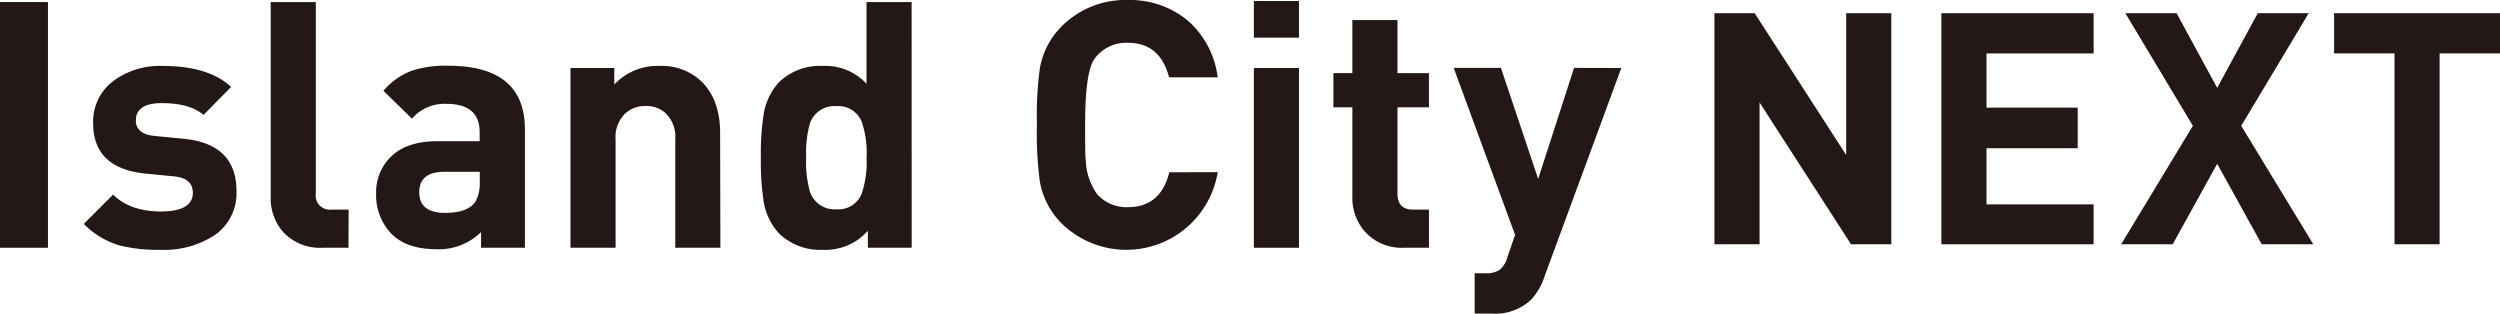
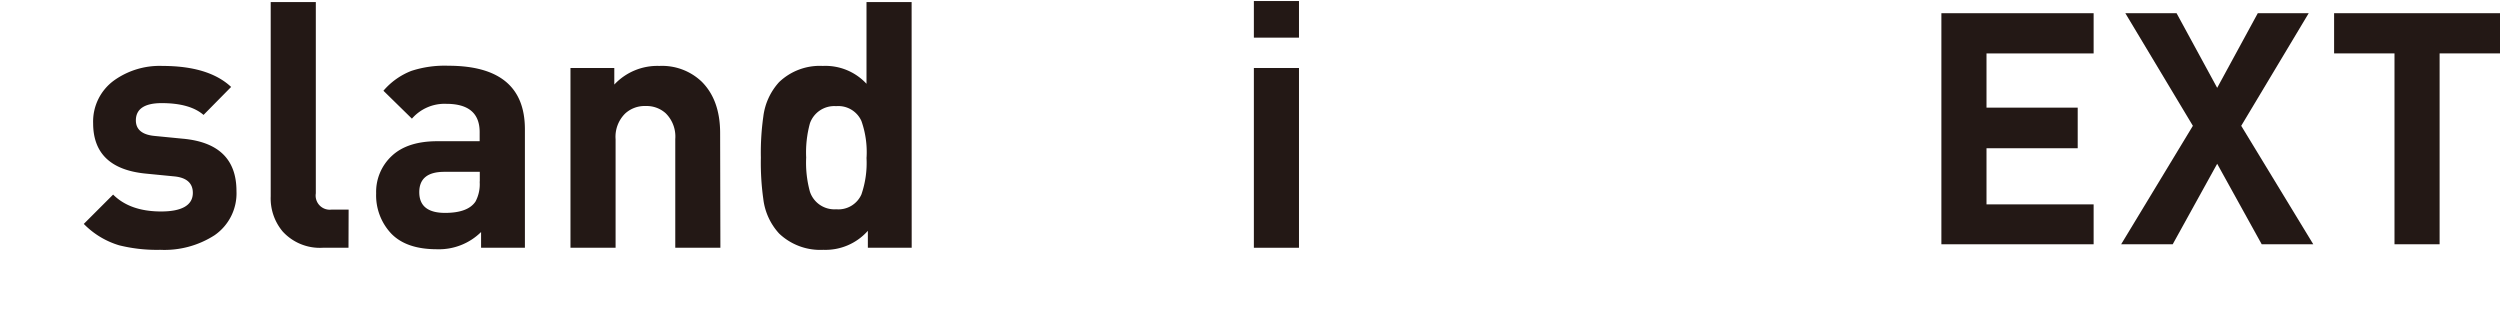
<svg xmlns="http://www.w3.org/2000/svg" width="387.88" height="48.66" viewBox="0 0 387.88 48.66">
-   <path d="M293.44,37.9h-6.25L273,15.9v22h-7V2.05h6.24l14.2,22V2.05h7Z" style="fill:#231815" />
  <path d="M324.83,37.9H301.21V2.05h23.62V8.29H308.21V16.7h14.15V23H308.21v8.71h16.62Z" style="fill:#231815" />
  <path d="M358.91,37.9h-8L344,25.41l-6.9,12.49h-8l11.13-18.38L329.75,2.05h7.95L344,13.63l6.3-11.58h7.9L347.73,19.52Z" style="fill:#231815" />
  <path d="M387.88,8.29h-9.37V37.9h-7V8.29h-9.37V2.05h25.74Z" style="fill:#231815" />
-   <path d="M7.44,38.44H0V.32H7.44Z" style="fill:#231815" />
  <path d="M36.69,29.66a7.89,7.89,0,0,1-3.42,6.85,14.35,14.35,0,0,1-8.41,2.25,24.24,24.24,0,0,1-6.37-.7A12.81,12.81,0,0,1,13,34.74l4.55-4.55q2.63,2.62,7.44,2.62c3.28,0,4.93-1,4.93-2.89,0-1.53-1-2.39-2.95-2.56l-4.39-.43q-8.13-.81-8.13-7.82a7.88,7.88,0,0,1,3.26-6.64,12.14,12.14,0,0,1,7.5-2.24q7.17,0,10.65,3.26l-4.28,4.34Q29.46,16,25.08,16c-2.64,0-4,.9-4,2.68,0,1.43,1,2.23,2.89,2.41l4.39.43Q36.7,22.27,36.69,29.66Z" style="fill:#231815" />
  <path d="M54.07,38.44h-4a7.81,7.81,0,0,1-6.21-2.52A8,8,0,0,1,42,30.46V.32h7V30a2.19,2.19,0,0,0,2.44,2.52h2.65Z" style="fill:#231815" />
  <path d="M81.44,38.44h-6.8V36a9.3,9.3,0,0,1-6.85,2.67c-3.15,0-5.5-.8-7.07-2.41A8.64,8.64,0,0,1,58.36,30a7.61,7.61,0,0,1,2.43-5.81q2.43-2.28,7.07-2.28h6.56V20.5c0-2.92-1.72-4.39-5.17-4.39a6.7,6.7,0,0,0-5.34,2.3l-4.42-4.33A10.87,10.87,0,0,1,63.82,11a16.63,16.63,0,0,1,5.73-.8q11.88,0,11.89,9.84Zm-7-10.28v-1.5H68.94q-3.89,0-3.89,3.16c0,2.14,1.34,3.21,4,3.21q3.56,0,4.73-1.77A5.71,5.71,0,0,0,74.42,28.16Z" style="fill:#231815" />
  <path d="M111.77,38.44h-7V21.57a5.07,5.07,0,0,0-1.49-4,4.4,4.4,0,0,0-3.09-1.12A4.46,4.46,0,0,0,97,17.61a5.07,5.07,0,0,0-1.49,4V38.44h-7V10.55h6.8v2.57a9.14,9.14,0,0,1,7-2.89,8.89,8.89,0,0,1,6.58,2.46q2.83,2.84,2.84,7.92Z" style="fill:#231815" />
  <path d="M141.45,38.44h-6.8V35.81a8.79,8.79,0,0,1-6.91,2.95,9.25,9.25,0,0,1-6.85-2.52,9.59,9.59,0,0,1-2.46-5.35,40.36,40.36,0,0,1-.38-6.43,39.93,39.93,0,0,1,.38-6.37,9.65,9.65,0,0,1,2.45-5.35,9.12,9.12,0,0,1,6.78-2.51A8.68,8.68,0,0,1,134.44,13V.32h7Zm-7-14a14.52,14.52,0,0,0-.8-5.67,3.92,3.92,0,0,0-3.92-2.3,4,4,0,0,0-4.07,2.67,17.11,17.11,0,0,0-.58,5.3,17,17,0,0,0,.58,5.3,4,4,0,0,0,4.07,2.73,3.91,3.91,0,0,0,3.92-2.3A15,15,0,0,0,134.44,24.46Z" style="fill:#231815" />
-   <path d="M188.93,26.71a14.36,14.36,0,0,1-24.3,7.87A12.17,12.17,0,0,1,161.31,28a56.34,56.34,0,0,1-.43-8.62,56.25,56.25,0,0,1,.43-8.62,12.14,12.14,0,0,1,3.32-6.58A13.94,13.94,0,0,1,174.9,0a14.13,14.13,0,0,1,9.29,3.11A14,14,0,0,1,188.93,12h-7.55Q180,6.64,175,6.64a6.06,6.06,0,0,0-5.2,2.51q-1.44,2-1.44,10.23c0,3,0,4.82.11,5.57a9.48,9.48,0,0,0,1.76,5.19,6.08,6.08,0,0,0,4.77,2q5.08,0,6.42-5.41Z" style="fill:#231815" />
  <path d="M201.54,5.84h-7V.16h7Zm0,32.6h-7V10.55h7Z" style="fill:#231815" />
-   <path d="M221.71,38.44H217.9a7.71,7.71,0,0,1-6.15-2.52,7.94,7.94,0,0,1-1.93-5.46V16.65h-2.94v-5.3h2.94V3.11h7v8.24h4.88v5.3h-4.88V30c0,1.68.8,2.52,2.39,2.52h2.49Z" style="fill:#231815" />
-   <path d="M251.55,10.55,239.62,42.93a9.72,9.72,0,0,1-2.09,3.59,8.11,8.11,0,0,1-6,2.14H228.8V42.4h1.61a3.81,3.81,0,0,0,2.27-.54,3.94,3.94,0,0,0,1.21-2l1.18-3.42-9.53-25.91h7.33l5.78,17.23,5.57-17.23Z" style="fill:#231815" />
</svg>